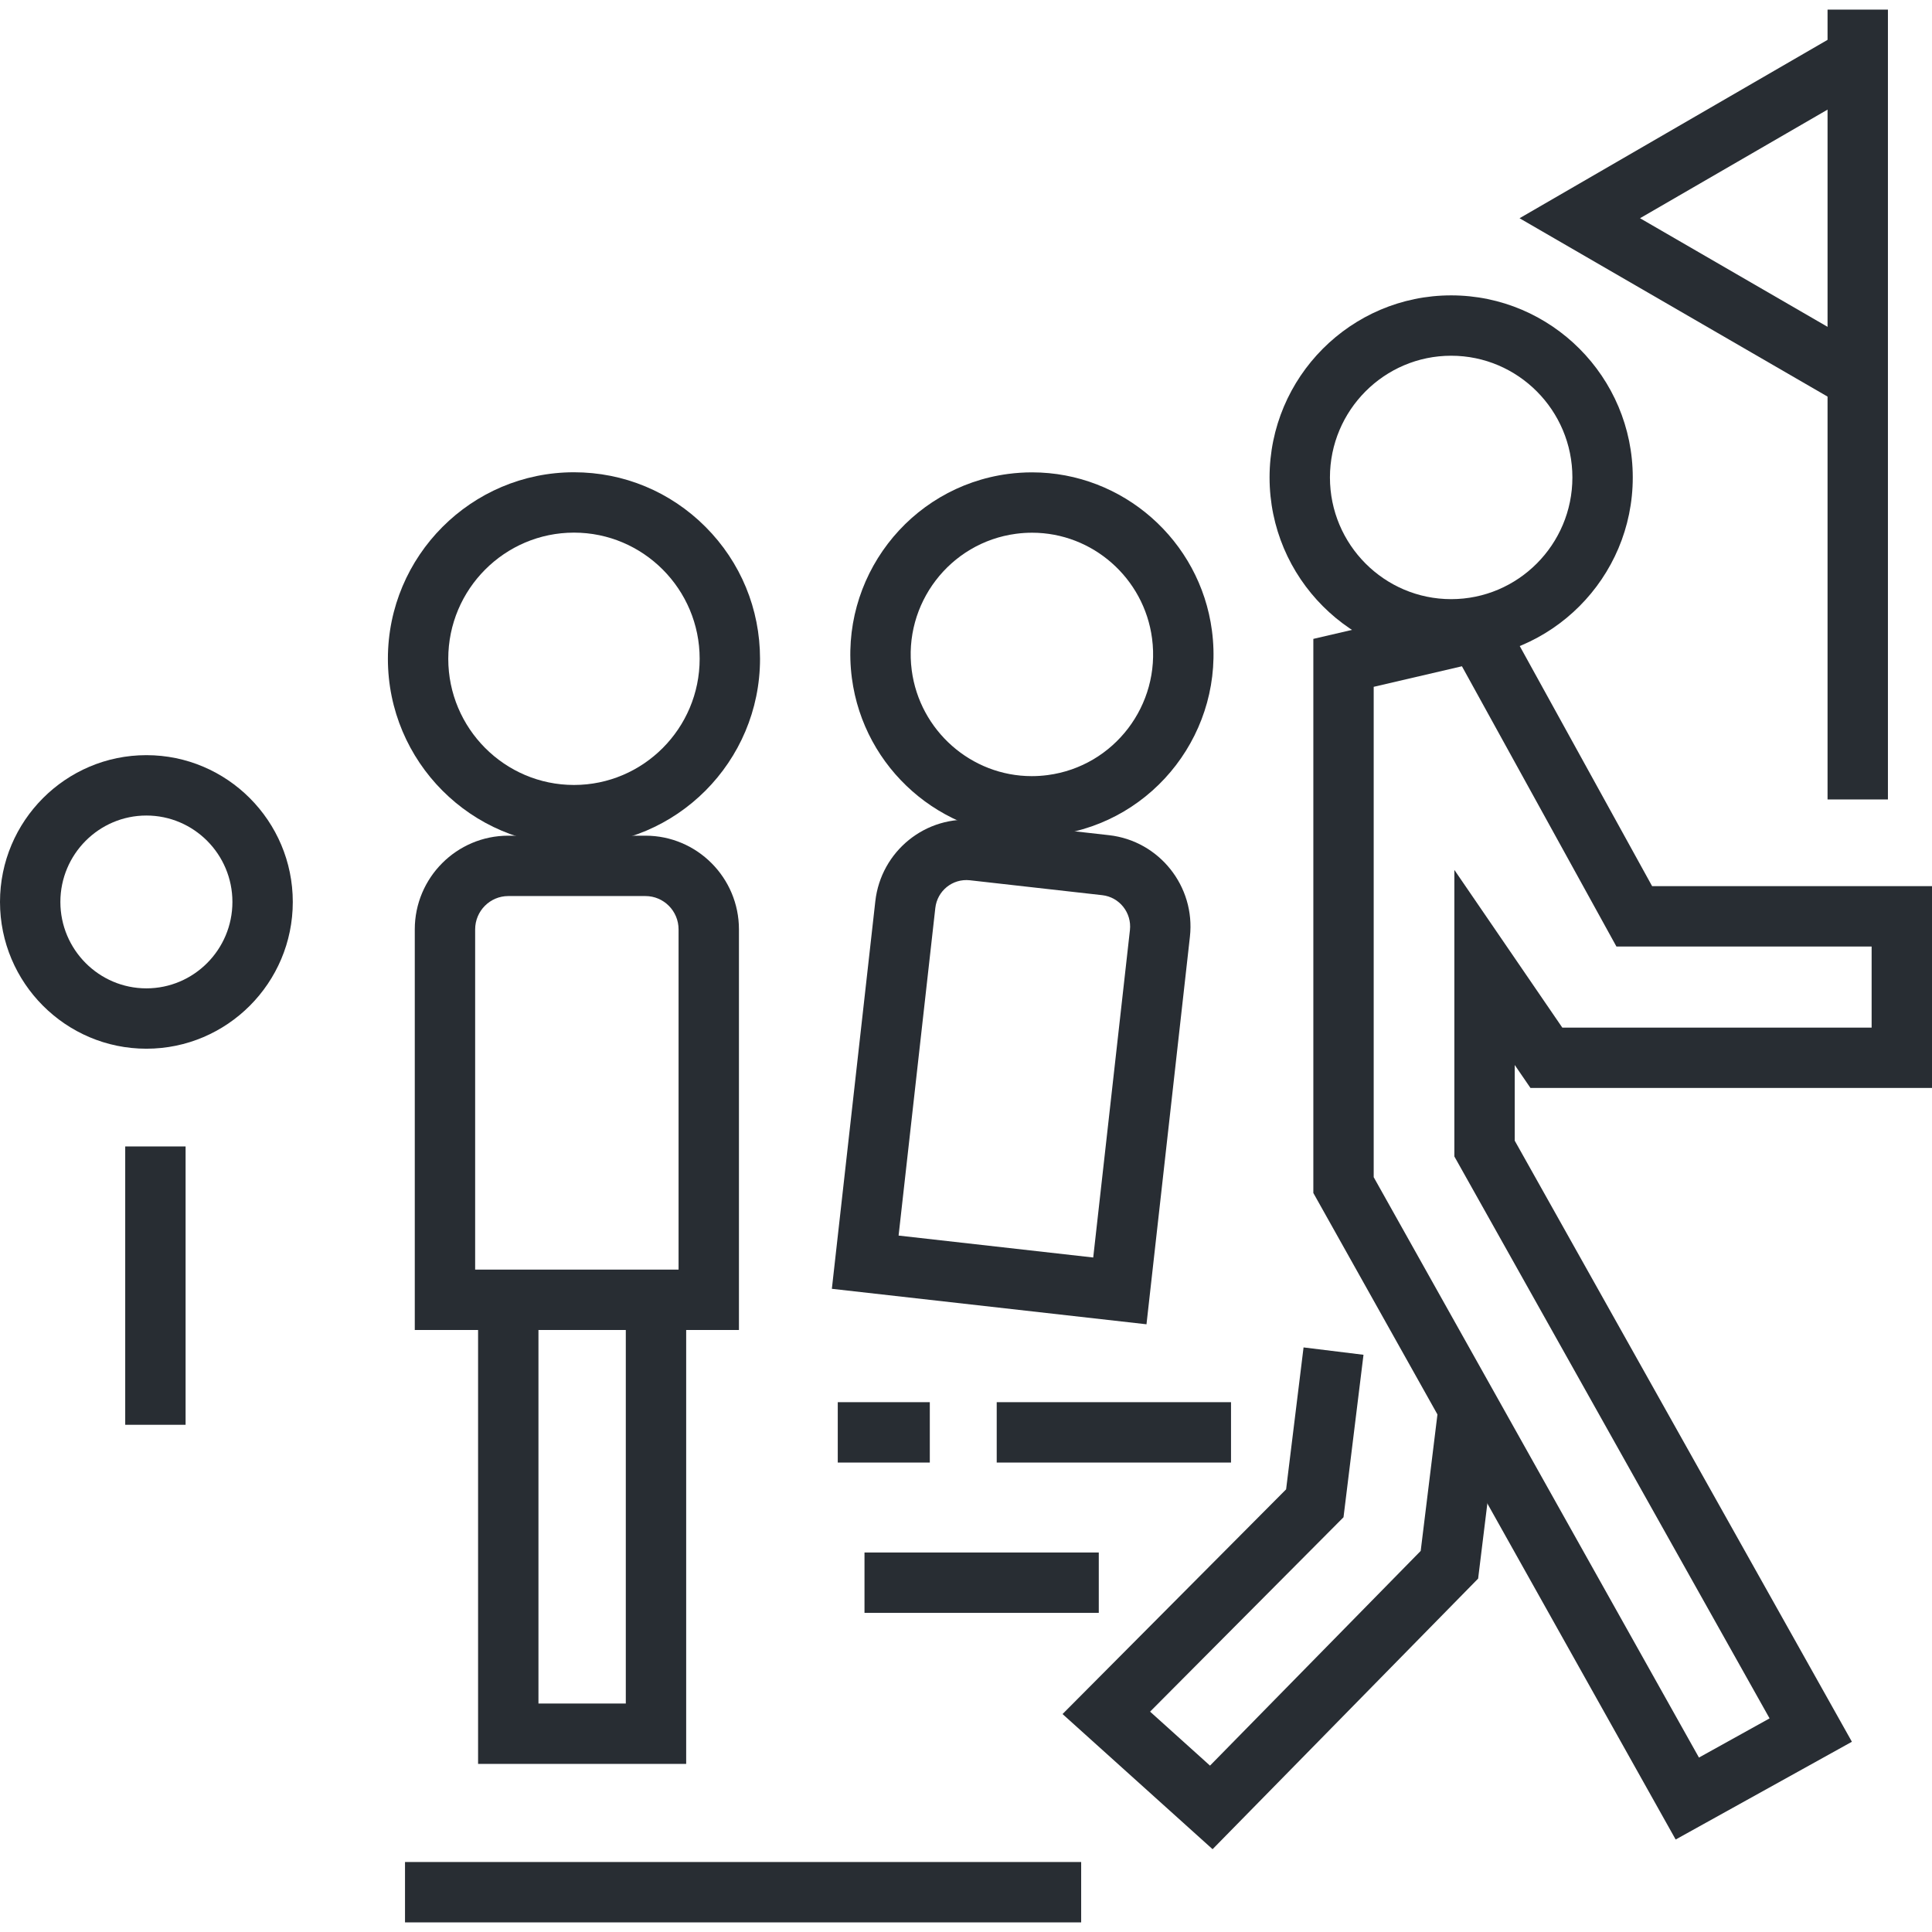
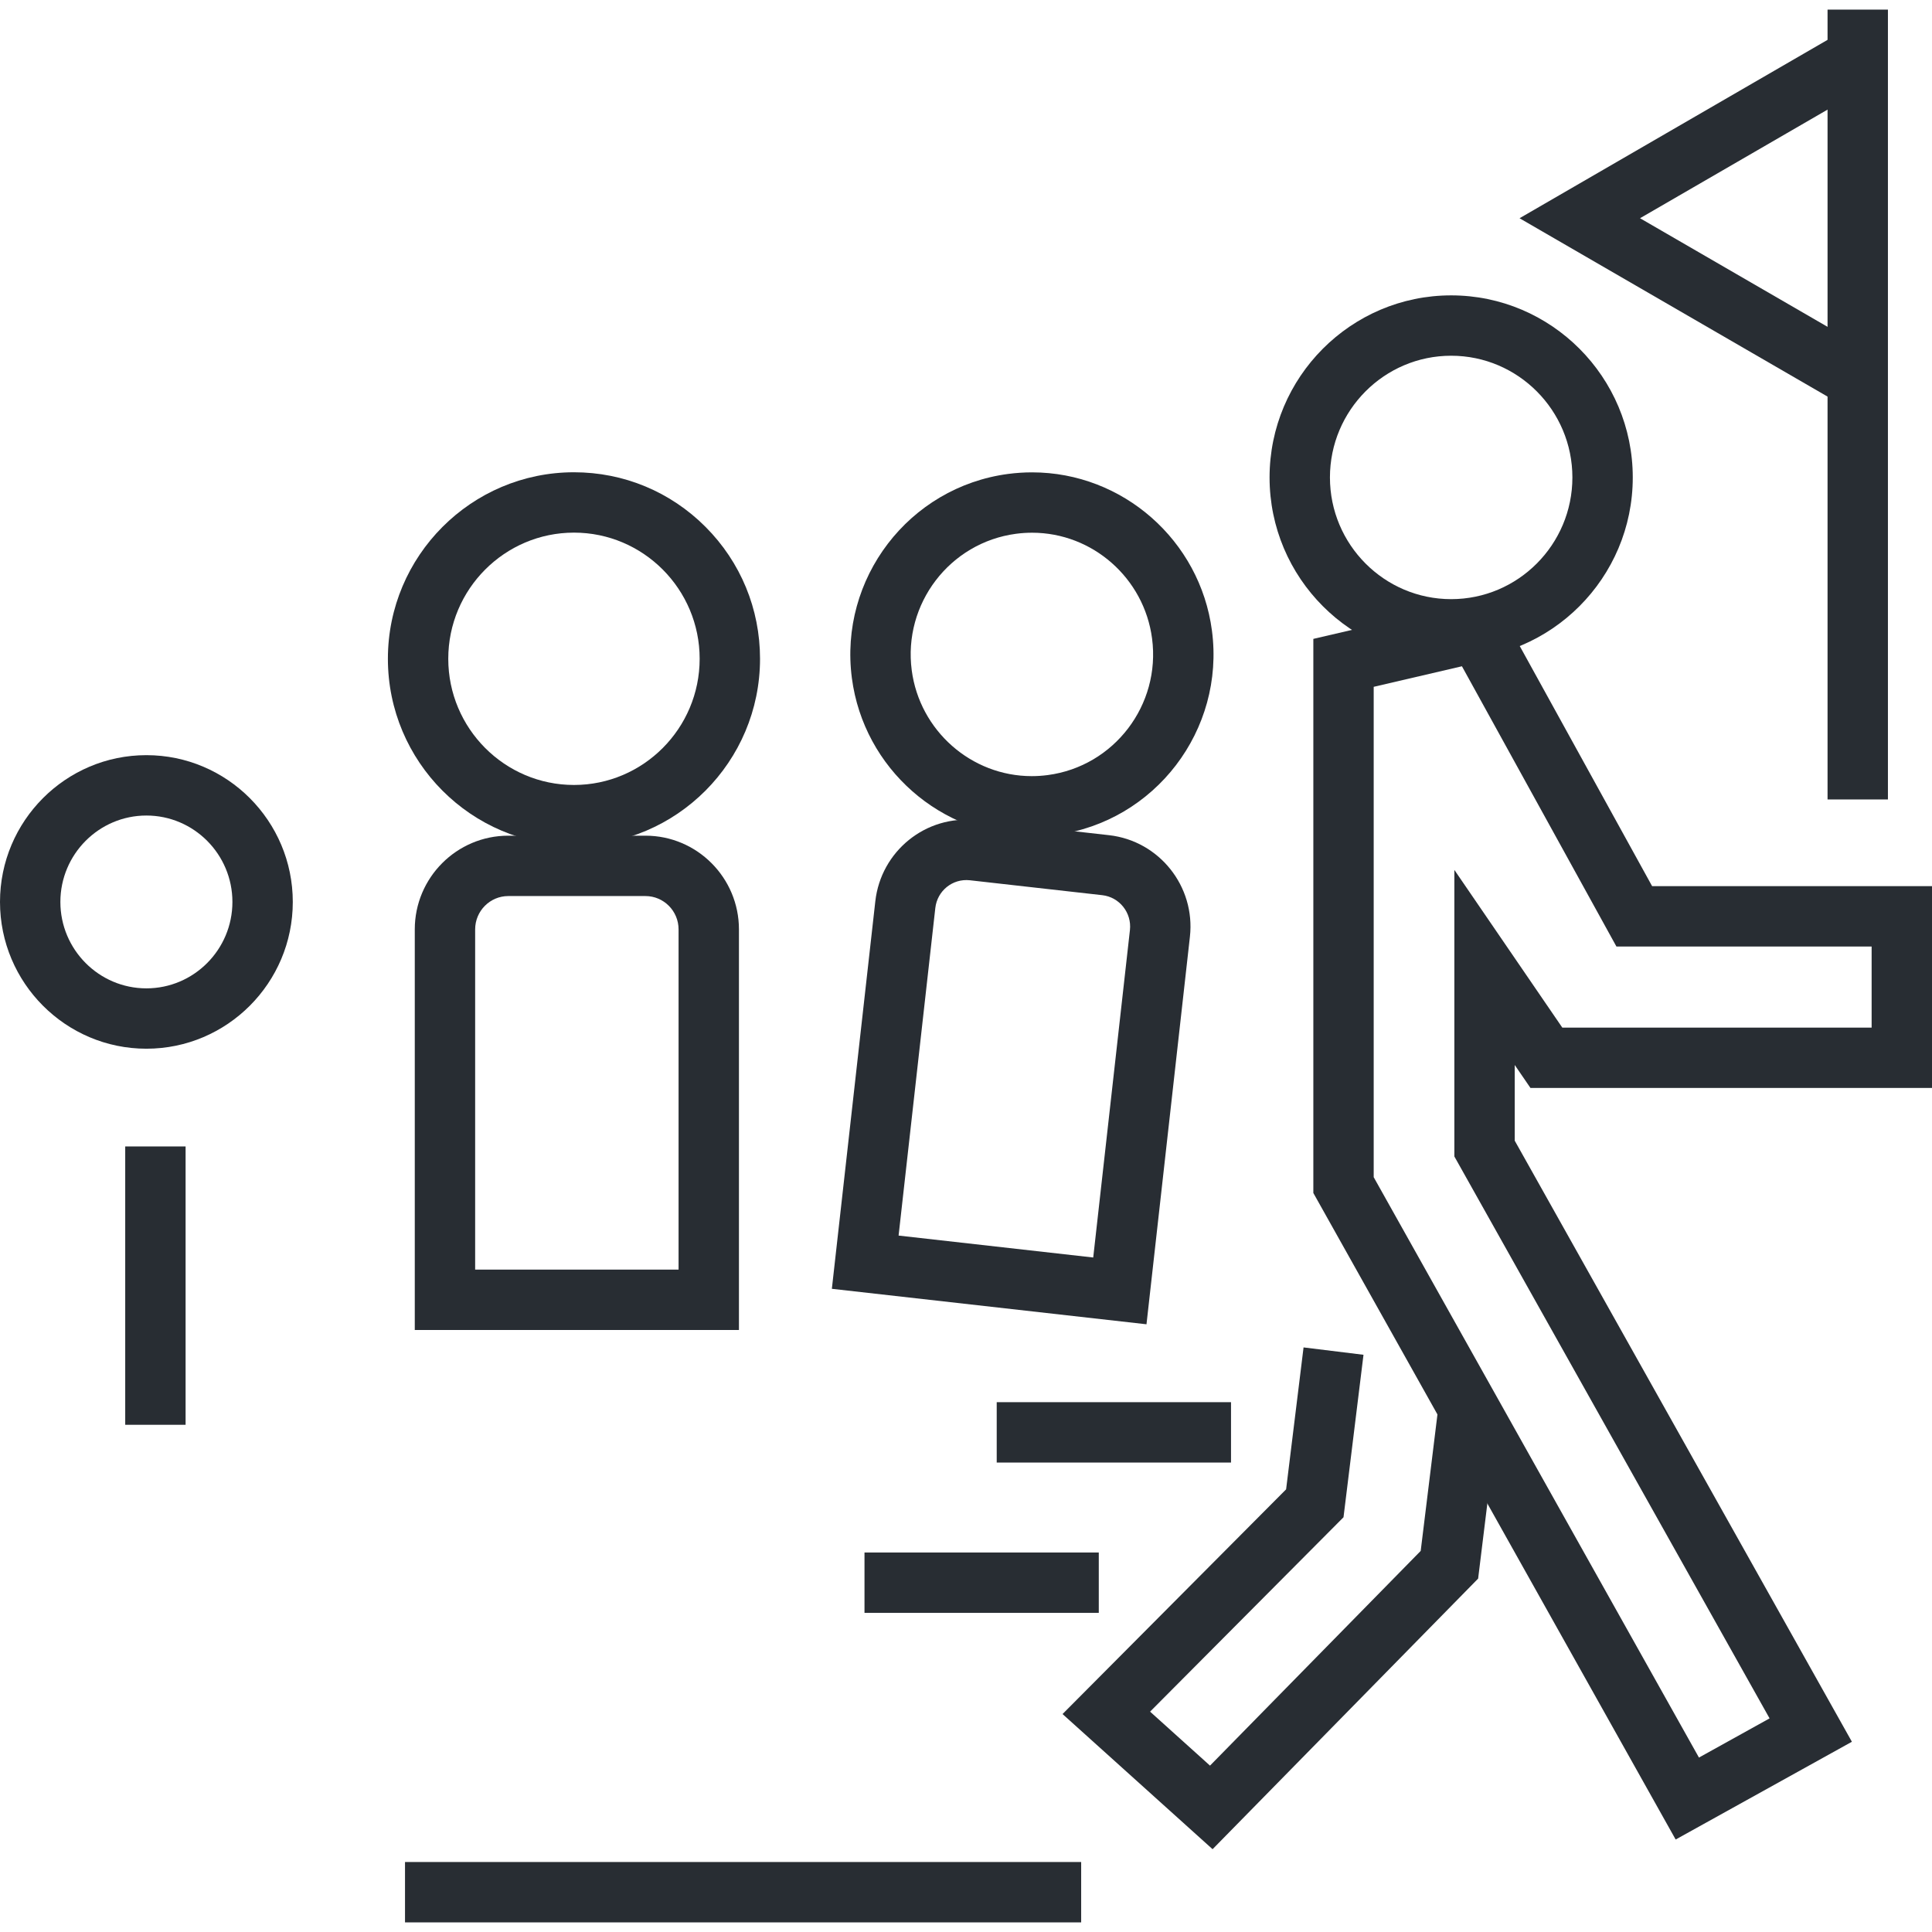
<svg xmlns="http://www.w3.org/2000/svg" version="1.1" id="Layer_1" x="0px" y="0px" width="128px" height="128px" viewBox="0 0 128 128" xml:space="preserve">
  <g>
    <g>
      <path fill="#282D33" d="M68.357,55.421c-6.006,0-11.129-4.509-11.917-10.486c-0.869-6.594,3.775-12.666,10.352-13.536    c0.526-0.069,1.061-0.104,1.588-0.104c6.006,0,11.128,4.507,11.914,10.484c0.871,6.592-3.771,12.665-10.348,13.537    C69.42,55.385,68.885,55.421,68.357,55.421z M68.38,35.294c-0.353,0-0.71,0.023-1.063,0.07c-4.392,0.581-7.493,4.64-6.912,9.047    c0.527,3.996,3.945,7.01,7.952,7.01c0.353,0,0.711-0.024,1.063-0.071c4.391-0.582,7.489-4.642,6.907-9.049    C75.803,38.306,72.386,35.294,68.38,35.294z" />
    </g>
    <g>
      <path fill="#282D33" d="M75.958,87.737l-20.845-2.35l2.879-25.675c0.37-3.308,3.337-5.749,6.715-5.367l8.77,0.988    c3.327,0.375,5.73,3.393,5.358,6.727L75.958,87.737z M59.534,81.86l12.895,1.453l2.432-21.697    c0.127-1.144-0.694-2.179-1.832-2.308l-8.771-0.988c-1.155-0.127-2.164,0.704-2.291,1.838L59.534,81.86z" />
    </g>
    <g>
      <rect x="66.035" y="92.898" fill="#282D33" width="15.523" height="4" />
    </g>
    <g>
      <rect x="57.275" y="102.857" fill="#282D33" width="15.522" height="4" />
    </g>
    <g>
      <rect x="26.833" y="123.363" fill="#282D33" width="44.797" height="4" />
    </g>
    <g>
      <rect x="8.296" y="75.955" fill="#282D33" width="4" height="18.441" />
    </g>
    <g>
-       <rect x="55.504" y="92.898" fill="#282D33" width="6.098" height="4" />
-     </g>
+       </g>
    <g>
      <path fill="#282D33" d="M96.143,43.696c-6.634,0-12.031-5.412-12.031-12.063c0-6.652,5.397-12.064,12.031-12.064    c6.635,0,12.032,5.412,12.032,12.064C108.175,38.284,102.777,43.696,96.143,43.696z M96.143,23.568    c-4.429,0-8.031,3.618-8.031,8.064s3.603,8.063,8.031,8.063s8.032-3.617,8.032-8.063S100.571,23.568,96.143,23.568z" />
    </g>
    <g>
      <path fill="#282D33" d="M38.027,56.007c-6.797,0-12.328-5.545-12.328-12.361c0-6.813,5.53-12.357,12.328-12.357    c3.294,0,6.39,1.286,8.719,3.621c2.327,2.334,3.608,5.437,3.608,8.736C50.354,50.462,44.824,56.007,38.027,56.007z M38.029,35.288    c-4.593,0-8.33,3.749-8.33,8.357c0,4.61,3.736,8.361,8.328,8.361s8.327-3.751,8.327-8.361    C46.354,39.037,42.619,35.288,38.029,35.288z" />
    </g>
    <g>
      <path fill="#282D33" d="M9.699,69.48C4.351,69.48,0,65.118,0,59.756s4.351-9.725,9.699-9.725c5.348,0,9.699,4.362,9.699,9.725    S15.047,69.48,9.699,69.48z M9.699,54.031C6.557,54.031,4,56.599,4,59.756c0,3.156,2.557,5.725,5.699,5.725    c3.142,0,5.699-2.568,5.699-5.725C15.398,56.599,12.841,54.031,9.699,54.031z" />
    </g>
    <g>
      <g>
        <polygon fill="#282D33" points="80.336,122.514 70.396,113.56 85.208,98.673 86.364,89.27 90.335,89.758 89.011,100.522      76.196,113.401 80.166,116.977 94.125,102.752 95.296,93.209 99.267,93.695 97.93,104.586    " />
      </g>
    </g>
    <g>
      <g>
        <path fill="#282D33" d="M111.017,121.873L87.012,79.038v-36.71l11.887-2.769l10.557,19.149H128v13.372h-26.603l-1.042-1.522     v5.015l22.338,39.823L111.017,121.873z M91.012,77.993l21.548,38.45l4.679-2.596L96.355,76.618V57.633l7.151,10.448H124v-5.372     h-16.908L96.857,44.142l-5.846,1.362V77.993z" />
      </g>
    </g>
    <g>
      <rect x="121.08" y="0.637" fill="#282D33" width="4" height="52.329" />
    </g>
    <g>
      <polygon fill="#282D33" points="122.078,26.853 100.674,14.459 122.078,2.063 124.082,5.524 108.656,14.458 124.082,23.392   " />
    </g>
    <g>
-       <polygon fill="#282D33" points="45.461,116.863 31.674,116.863 31.674,85.432 35.674,85.432 35.674,112.863 41.461,112.863     41.461,85.432 45.461,85.432   " />
-     </g>
+       </g>
    <g>
      <path fill="#282D33" d="M48.957,88.115H27.48V61.574c0-3.424,2.778-6.208,6.194-6.208h9.089c3.416,0,6.194,2.784,6.194,6.208    V88.115z M31.48,84.115h13.477V61.574c0-1.218-0.984-2.208-2.194-2.208h-9.089c-1.209,0-2.194,0.99-2.194,2.208V84.115z" />
    </g>
  </g>
</svg>